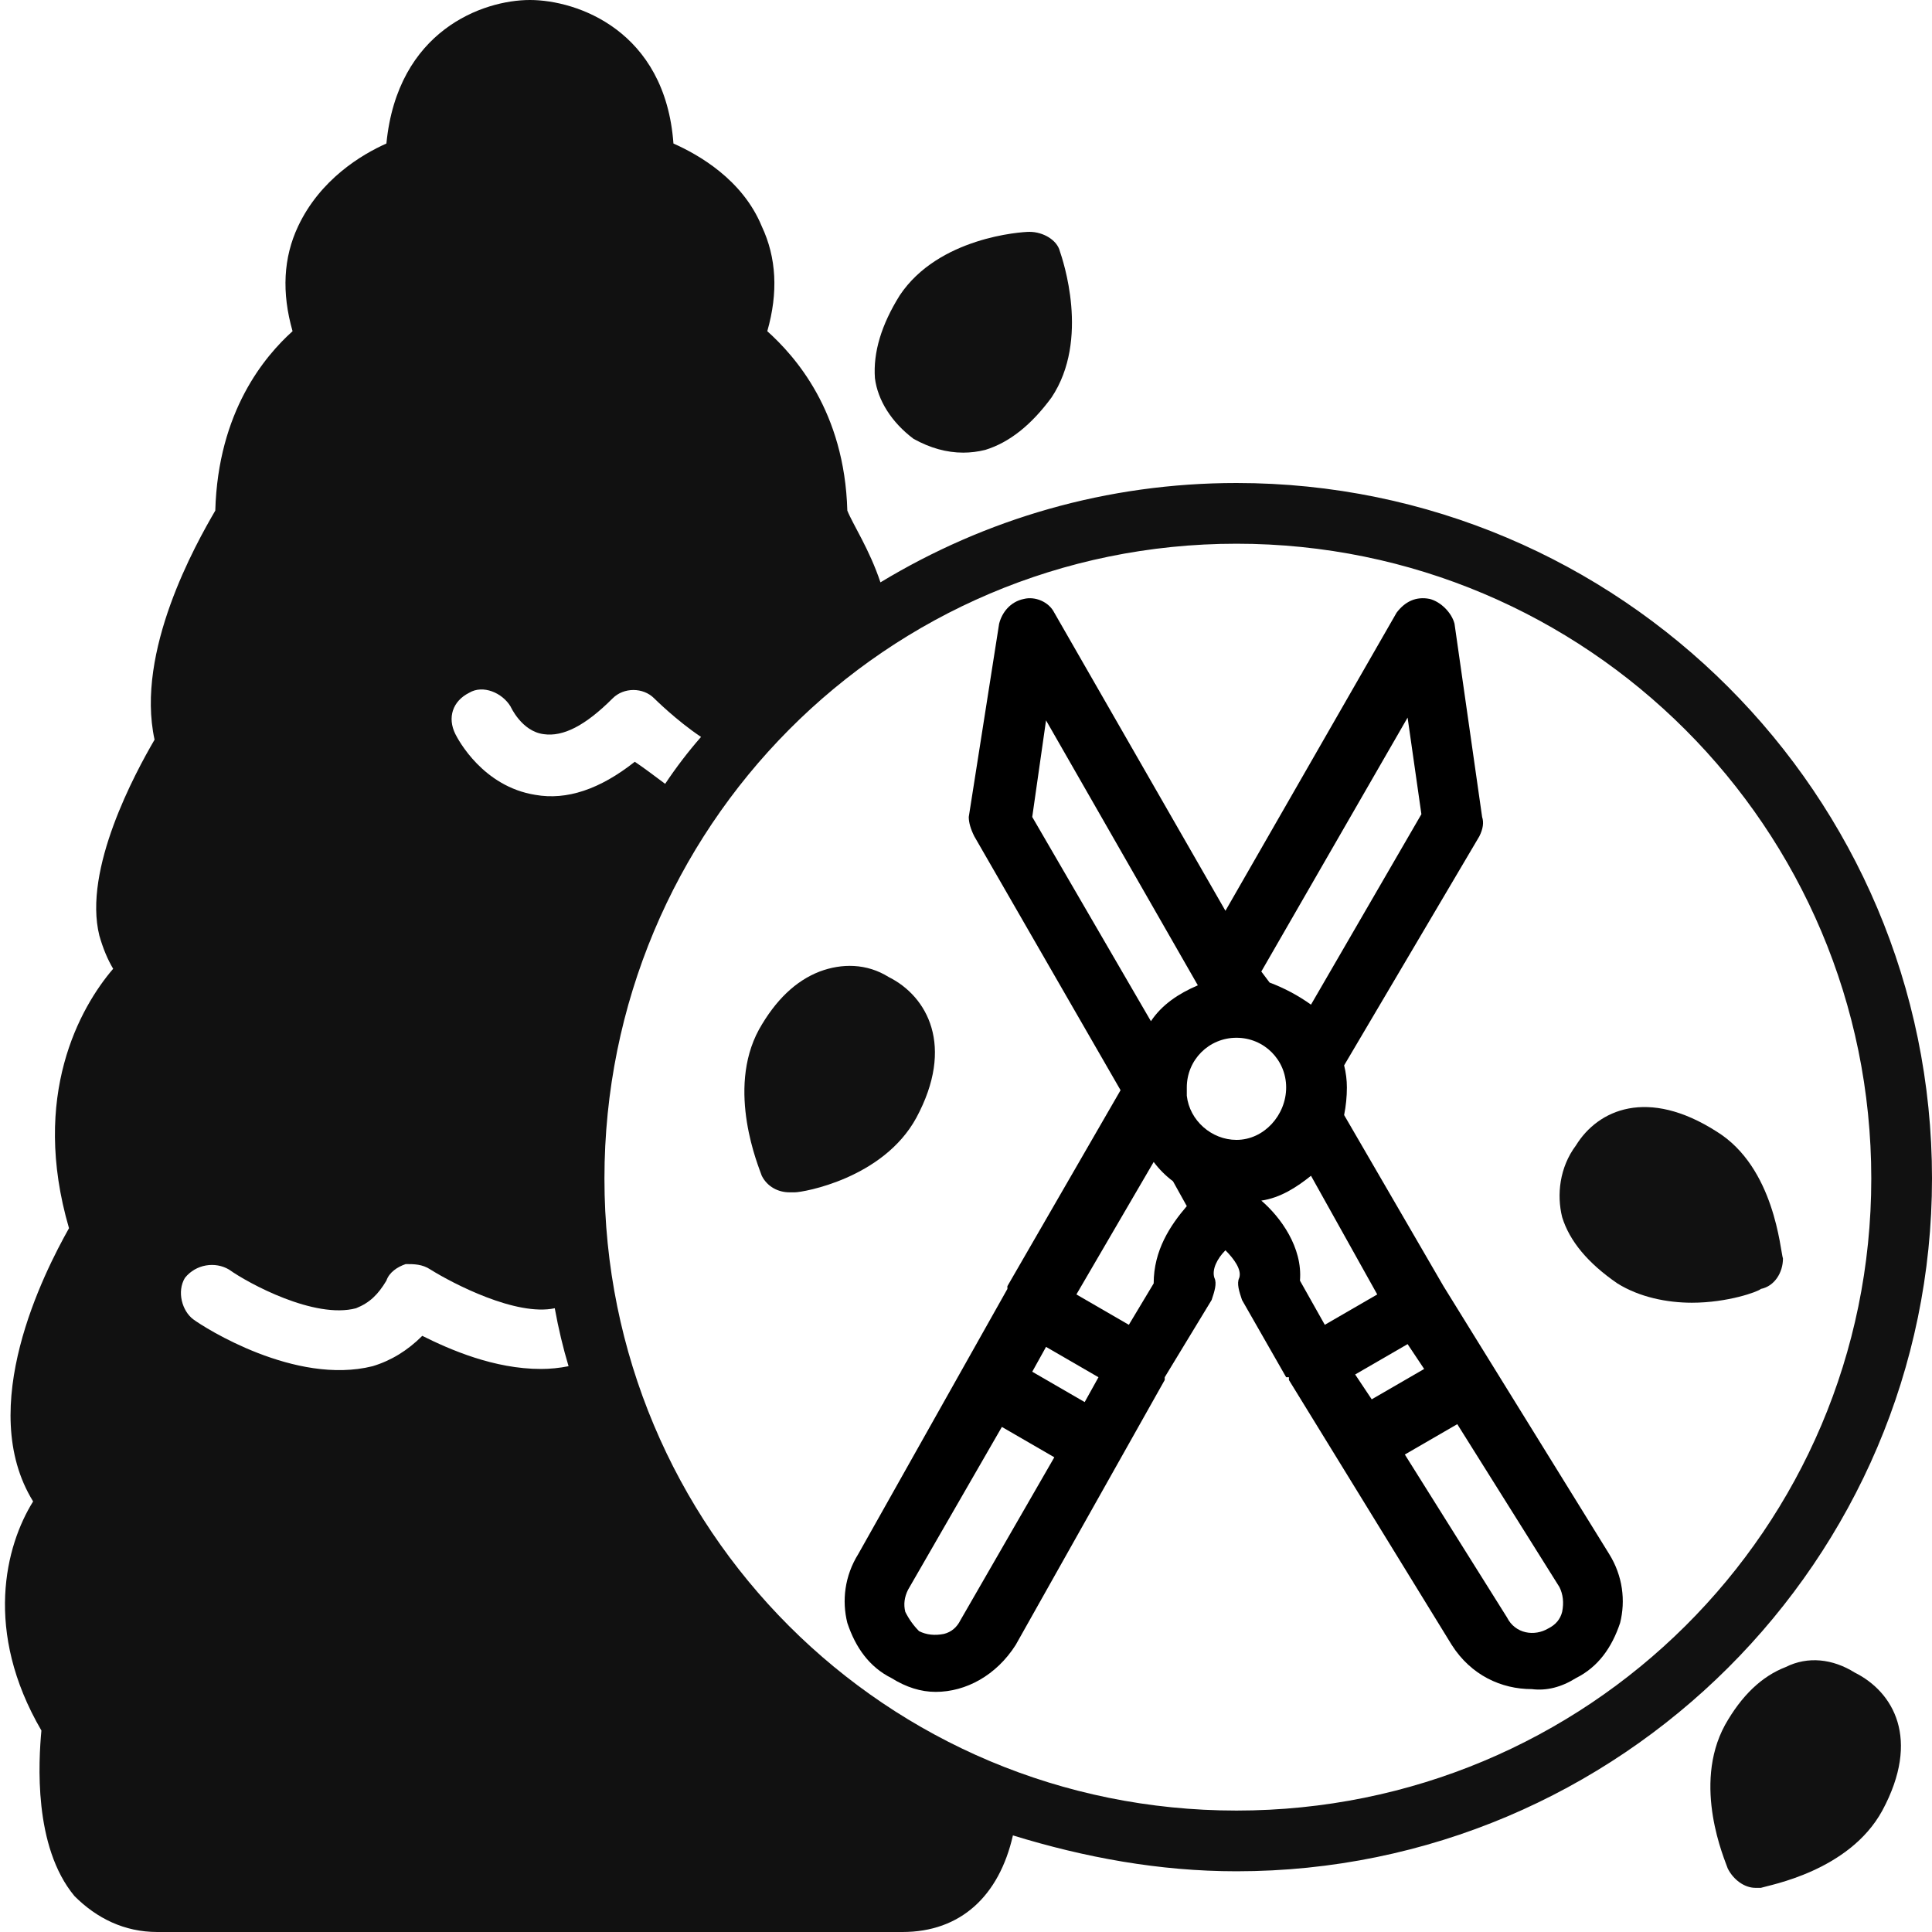
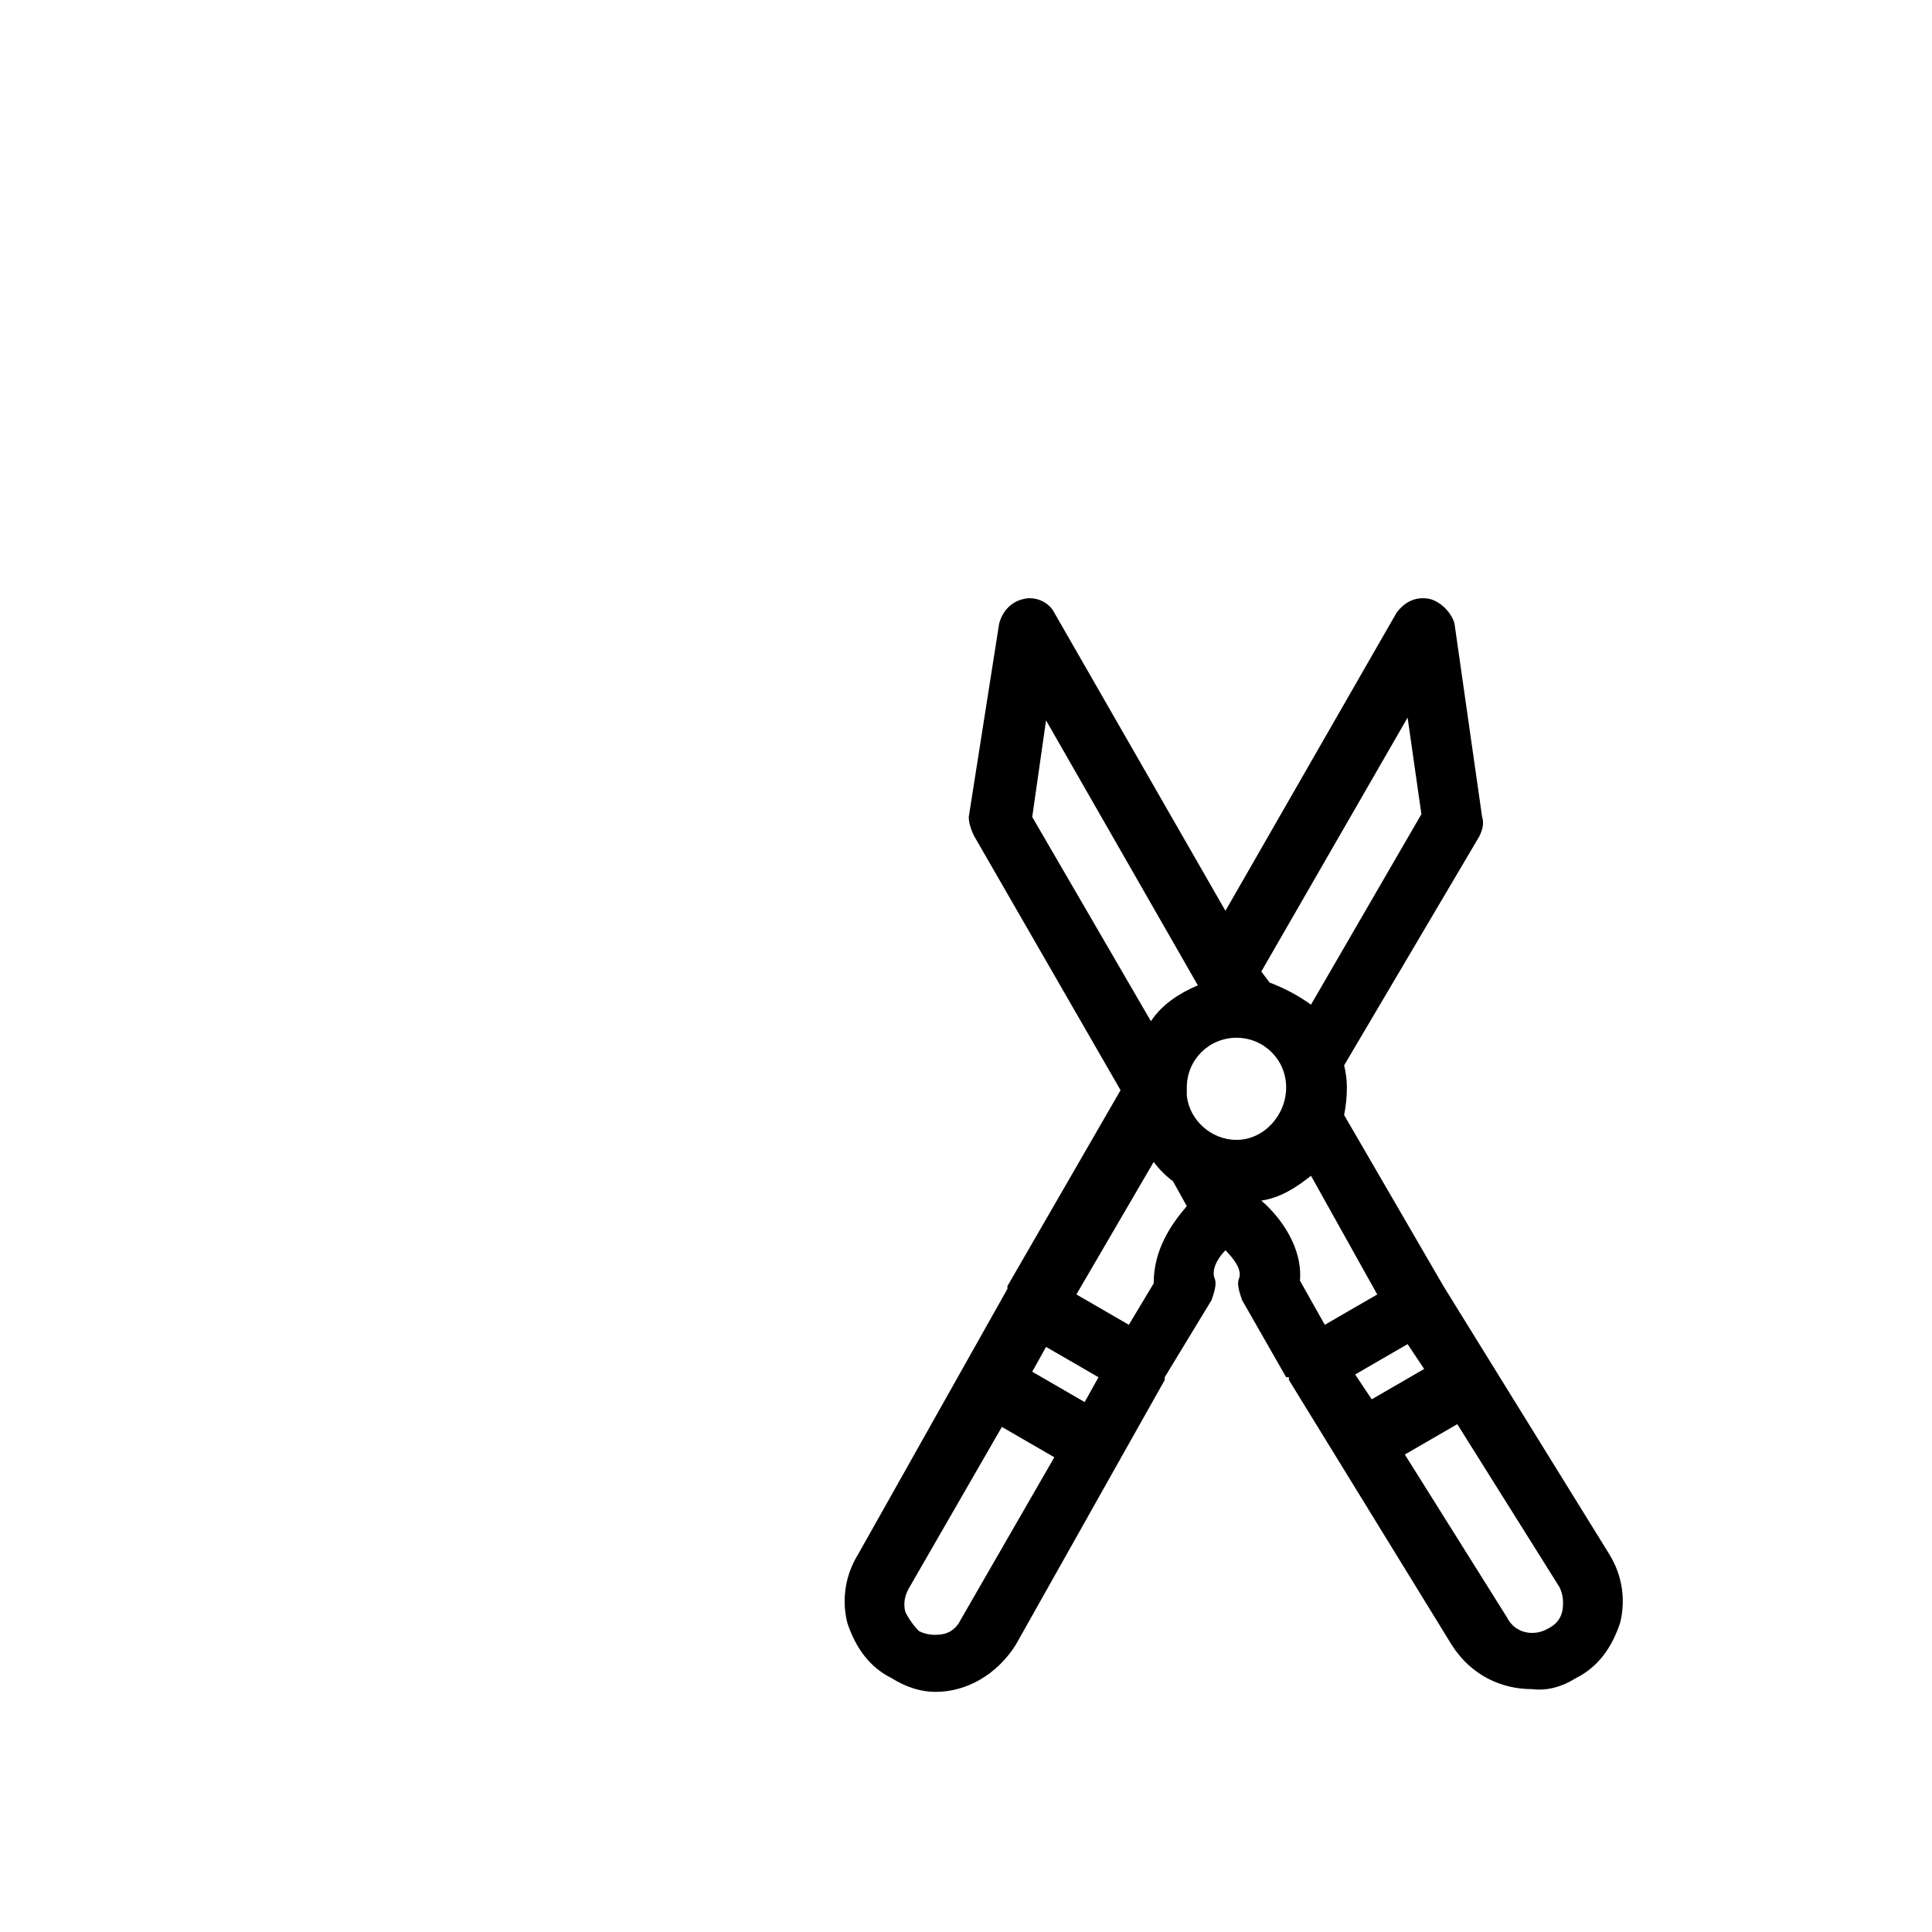
<svg xmlns="http://www.w3.org/2000/svg" version="1.2" viewBox="0 0 70 70" width="70" height="70">
  <style>.a{fill:#111}</style>
  <path fill-rule="evenodd" d="m58.3 56.3c0.5 0.8 0.6 1.7 0.4 2.5-0.3 0.9-0.8 1.6-1.6 2q-0.8 0.5-1.6 0.4c-1.1 0-2.2-0.5-2.9-1.6l-5.9-9.6q0-0.1 0-0.1-0.1 0-0.1 0l-1.6-2.8c-0.1-0.3-0.2-0.6-0.1-0.8 0.1-0.3-0.2-0.7-0.5-1-0.3 0.3-0.5 0.7-0.4 1 0.1 0.2 0 0.5-0.1 0.8l-1.7 2.8q0 0 0 0.1l-5.4 9.6c-0.7 1.1-1.8 1.7-2.9 1.7q-0.8 0-1.6-0.5c-0.8-0.4-1.3-1.1-1.6-2-0.2-0.8-0.1-1.7 0.4-2.5l5.4-9.6q0 0 0-0.1l4.1-7.1-5.3-9.2q-0.2-0.4-0.2-0.7l1.1-7c0.1-0.4 0.4-0.8 0.9-0.9 0.4-0.1 0.9 0.1 1.1 0.5l6.2 10.8 6.2-10.8c0.3-0.4 0.7-0.6 1.2-0.5 0.4 0.1 0.8 0.5 0.9 0.9l1 7q0.1 0.3-0.1 0.7l-4.9 8.3q0.1 0.4 0.1 0.8 0 0.5-0.1 1l3.6 6.2q0 0 0 0zm-8.6-5.6l1.9-1.1-0.6-0.9-1.9 1.1zm-3.1-11.3c0-1-0.8-1.8-1.8-1.8-1 0-1.8 0.8-1.8 1.8q0 0.1 0 0.3c0.1 0.9 0.9 1.6 1.8 1.6 1 0 1.8-0.9 1.8-1.9zm-0.9-4.2l0.3 0.4q0.8 0.3 1.5 0.8l4-6.9-0.5-3.5zm-8.3-5.6l4.3 7.4c0.4-0.6 1-1 1.7-1.3l-5.5-9.6zm2.4 20.3l-1.9-1.1-0.5 0.9 1.9 1.1zm-1.6 2.9l-1.9-1.1-3.4 5.9q-0.2 0.4-0.1 0.8 0.2 0.4 0.5 0.7 0.4 0.2 0.9 0.1 0.4-0.1 0.6-0.5zm4.8-9.1l-0.5-0.9q-0.4-0.3-0.7-0.7l-2.8 4.8 1.9 1.1 0.9-1.5c0-1.2 0.6-2.1 1.2-2.8zm4.1 2.7l0.9 1.6 1.9-1.1-2.4-4.3c-0.5 0.4-1.1 0.8-1.8 0.9 0.7 0.6 1.5 1.7 1.4 2.9zm9.4 11.1l-3.7-5.9-1.9 1.1 3.7 5.9c0.3 0.6 1 0.7 1.5 0.4q0.4-0.2 0.5-0.6 0.1-0.5-0.1-0.9z" />
-   <path fill-rule="evenodd" class="a" d="m70 42.7c0 13.8-11.3 25.1-25.2 25.1-2.8 0-5.5-0.5-8.1-1.3-0.5 2.2-1.9 3.5-4 3.5h-27c-1.2 0-2.2-0.5-3-1.3-1.5-1.8-1.3-4.9-1.2-6-2.1-3.6-1.3-6.7-0.3-8.3-2.1-3.4 0.4-8.3 1.3-9.9-1.4-4.8 0.4-8 1.6-9.4q-0.3-0.5-0.5-1.2c-0.6-2.4 1.3-5.9 2-7.1-0.7-3.2 1.5-7.1 2.2-8.3 0.1-3.6 1.8-5.6 2.8-6.5q-0.6-2.1 0.2-3.8c0.8-1.7 2.3-2.6 3.2-3 0.4-4.1 3.5-5.2 5.2-5.2 1.7 0 4.9 1.1 5.2 5.2 0.9 0.4 2.5 1.3 3.2 3q0.8 1.7 0.2 3.8c1 0.9 2.8 2.9 2.9 6.5 0.2 0.5 0.8 1.4 1.2 2.6 3.8-2.3 8.2-3.6 12.9-3.6 13.9 0 25.2 11.3 25.2 25.2zm-63 5.1c0.4 0.3 3.7 2.4 6.5 1.7q1-0.3 1.8-1.1c1 0.5 2.6 1.2 4.3 1.2q0.5 0 1-0.1-0.3-1-0.5-2.1c-1.4 0.3-3.7-0.9-4.5-1.4-0.3-0.2-0.6-0.2-0.9-0.2-0.3 0.1-0.6 0.3-0.7 0.6-0.3 0.5-0.6 0.8-1.1 1-1.5 0.4-3.9-0.9-4.6-1.4-0.5-0.3-1.2-0.2-1.6 0.3-0.3 0.5-0.1 1.2 0.3 1.5zm17.1-19.4q0.6-0.9 1.3-1.7c-0.9-0.6-1.7-1.4-1.7-1.4-0.4-0.4-1.1-0.4-1.5 0-1 1-1.8 1.4-2.5 1.3-0.8-0.1-1.2-1-1.2-1-0.3-0.5-1-0.8-1.5-0.5-0.6 0.3-0.8 0.9-0.5 1.5 0.1 0.2 1 1.9 2.9 2.2q1.7 0.3 3.6-1.2c0.3 0.2 0.7 0.5 1.1 0.8zm43.7 14.3c0-12.7-10.3-23-23-23-12.7 0-22.9 10.3-22.9 23 0 12.7 10.2 22.9 22.9 22.9 12.7 0 23-10.2 23-22.9z" />
-   <path class="a" d="m33.1 15.9q0.9 0.5 1.8 0.5 0.4 0 0.8-0.1 1.3-0.4 2.4-1.9c1.4-2.1 0.4-5 0.3-5.3-0.1-0.4-0.6-0.7-1.1-0.7-0.3 0-3.3 0.2-4.7 2.3q-1 1.6-0.9 3c0.1 0.8 0.6 1.6 1.4 2.2z" />
-   <path class="a" d="m57.1 41.5c-0.6 0.8-0.7 1.8-0.5 2.6q0.4 1.3 2 2.4c0.8 0.5 1.8 0.7 2.7 0.7 1.3 0 2.4-0.4 2.5-0.5 0.5-0.1 0.8-0.6 0.8-1.1-0.1-0.3-0.3-3.3-2.4-4.6-2.5-1.6-4.3-0.8-5.1 0.5z" />
-   <path class="a" d="m33.2 40.5c1.4-2.6 0.4-4.4-1-5.1-0.8-0.5-1.7-0.5-2.5-0.2q-1.3 0.5-2.2 2.1c-1.2 2.2 0 5 0.1 5.3 0.2 0.4 0.6 0.6 1 0.6q0.1 0 0.2 0c0.3 0 3.2-0.5 4.4-2.7z" />
-   <path class="a" d="m63.6 68.4q0.1 0 0.2 0c0.3-0.1 3.2-0.6 4.4-2.8 1.4-2.6 0.4-4.3-1-5-0.8-0.5-1.7-0.6-2.5-0.2q-1.3 0.5-2.2 2.1c-1.2 2.2 0 4.9 0.1 5.2 0.2 0.4 0.6 0.7 1 0.7z" />
</svg>